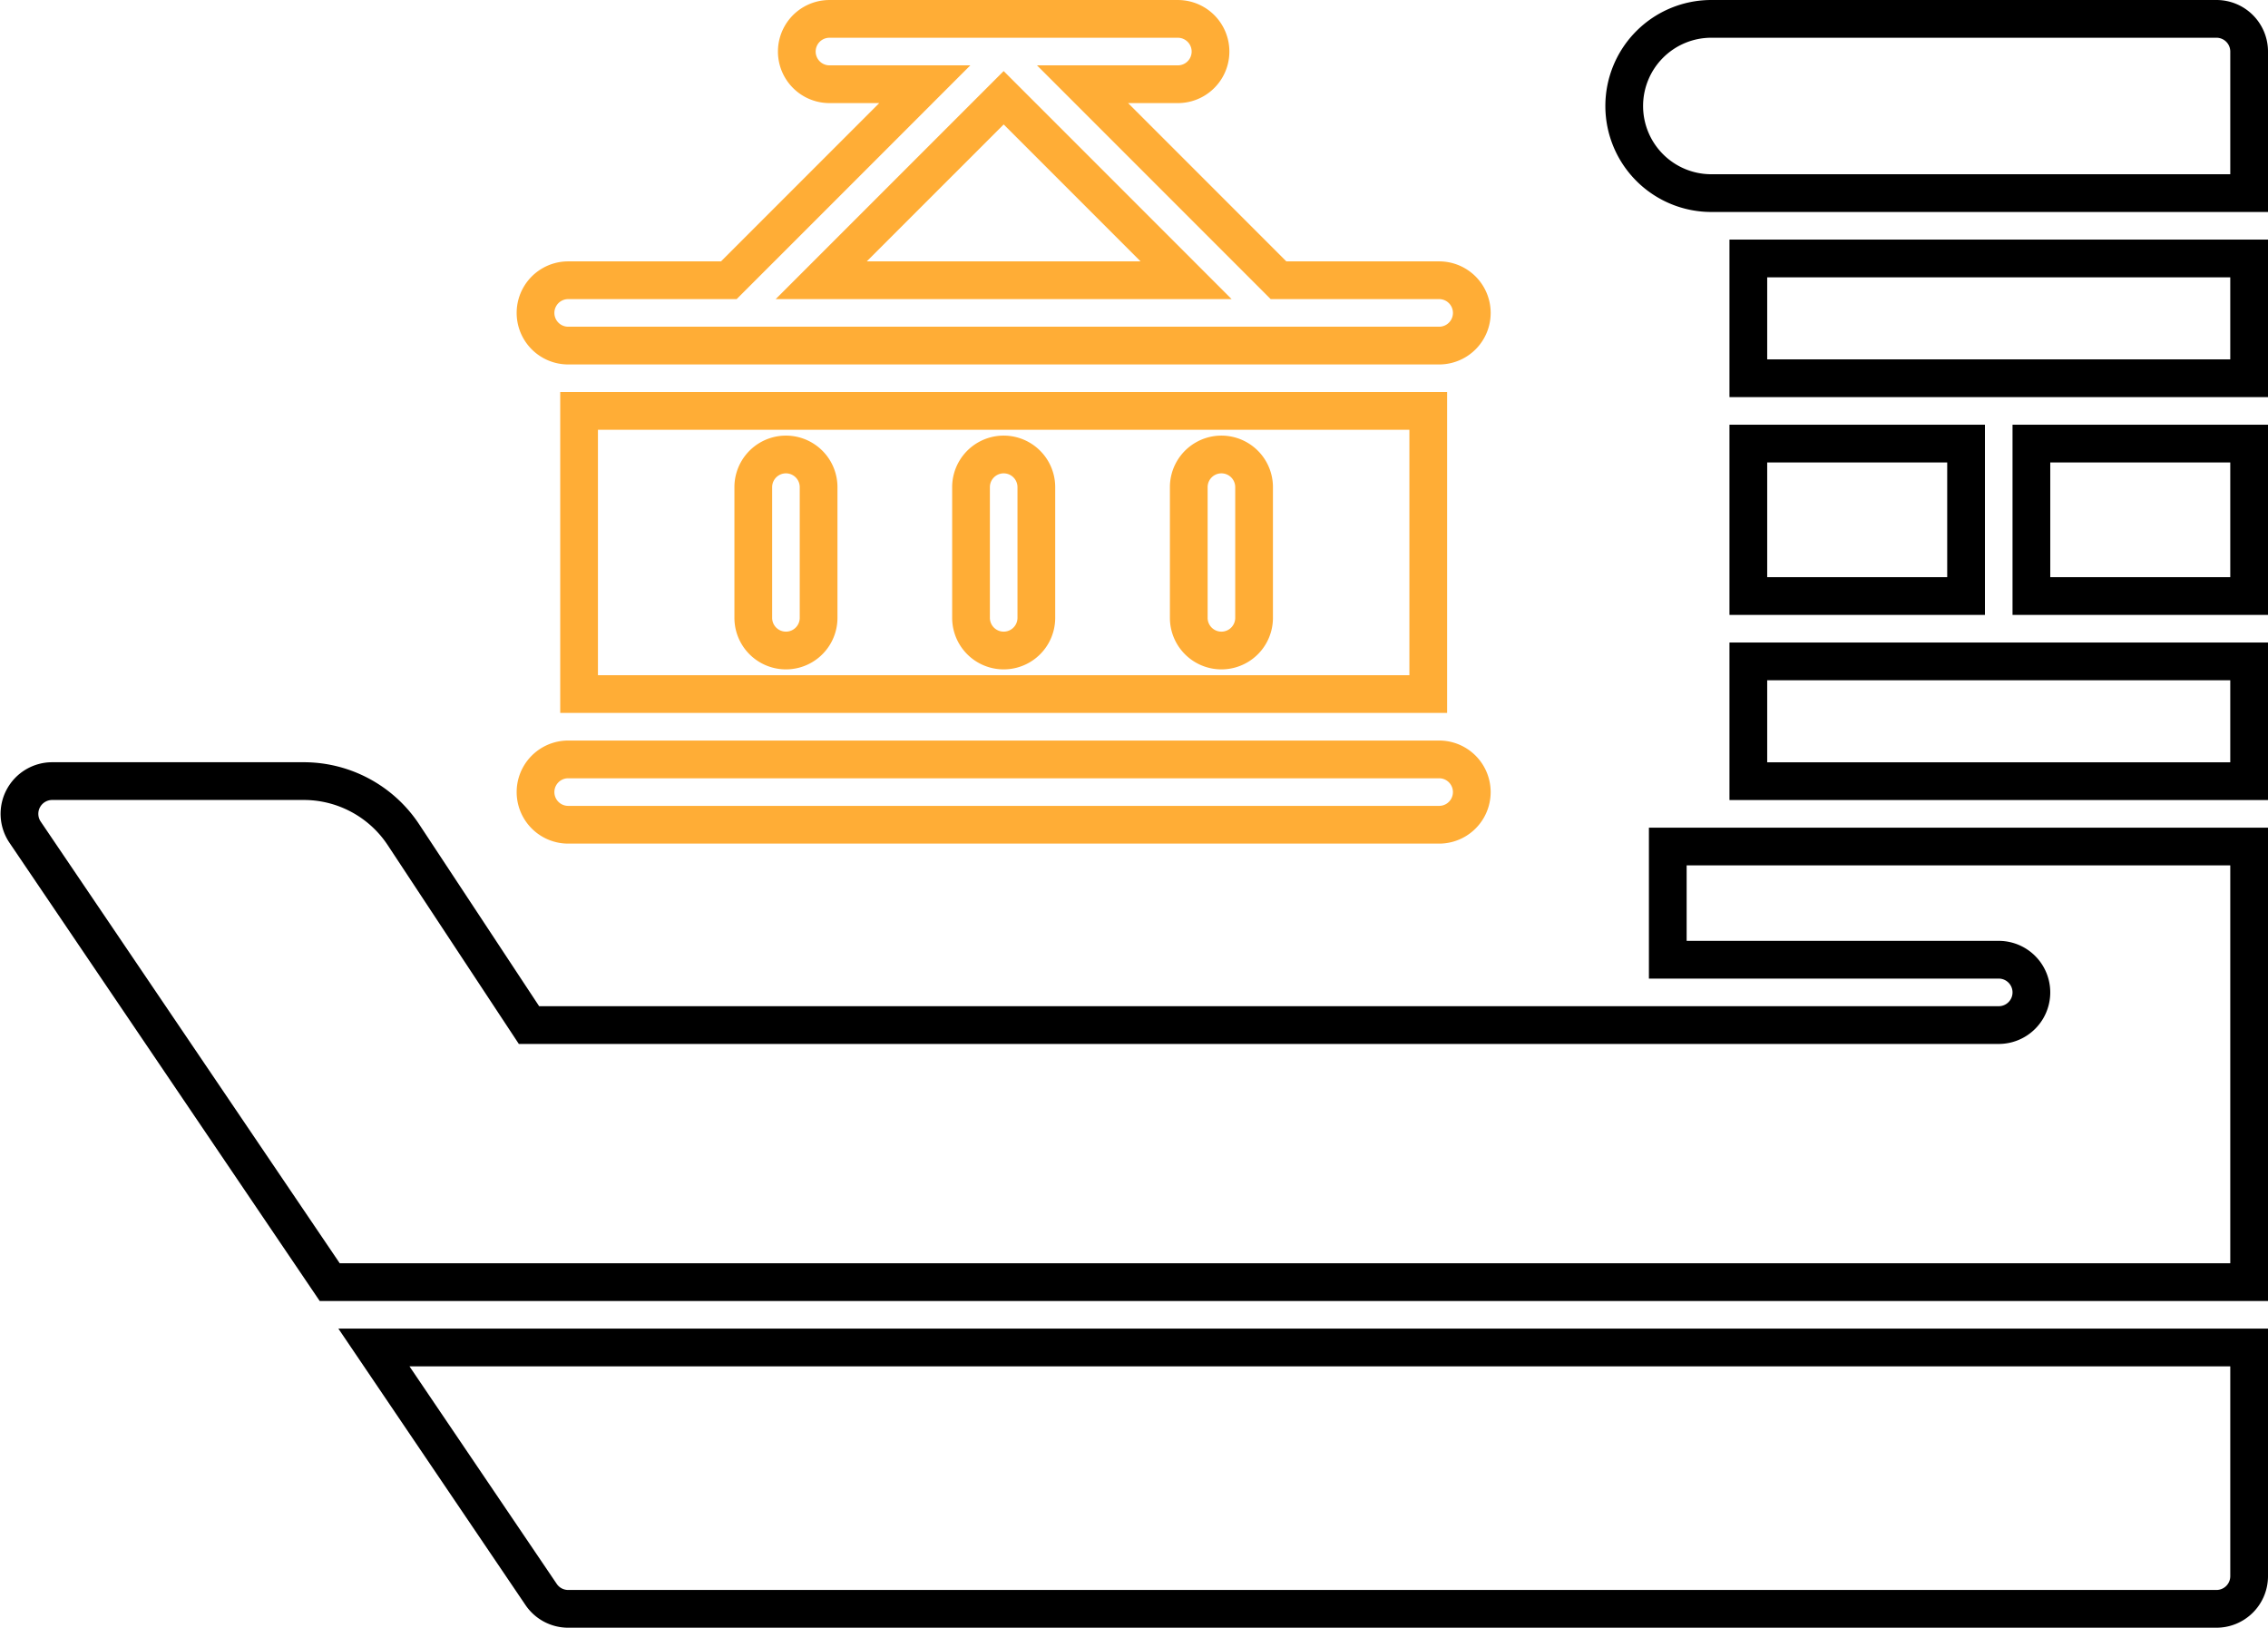
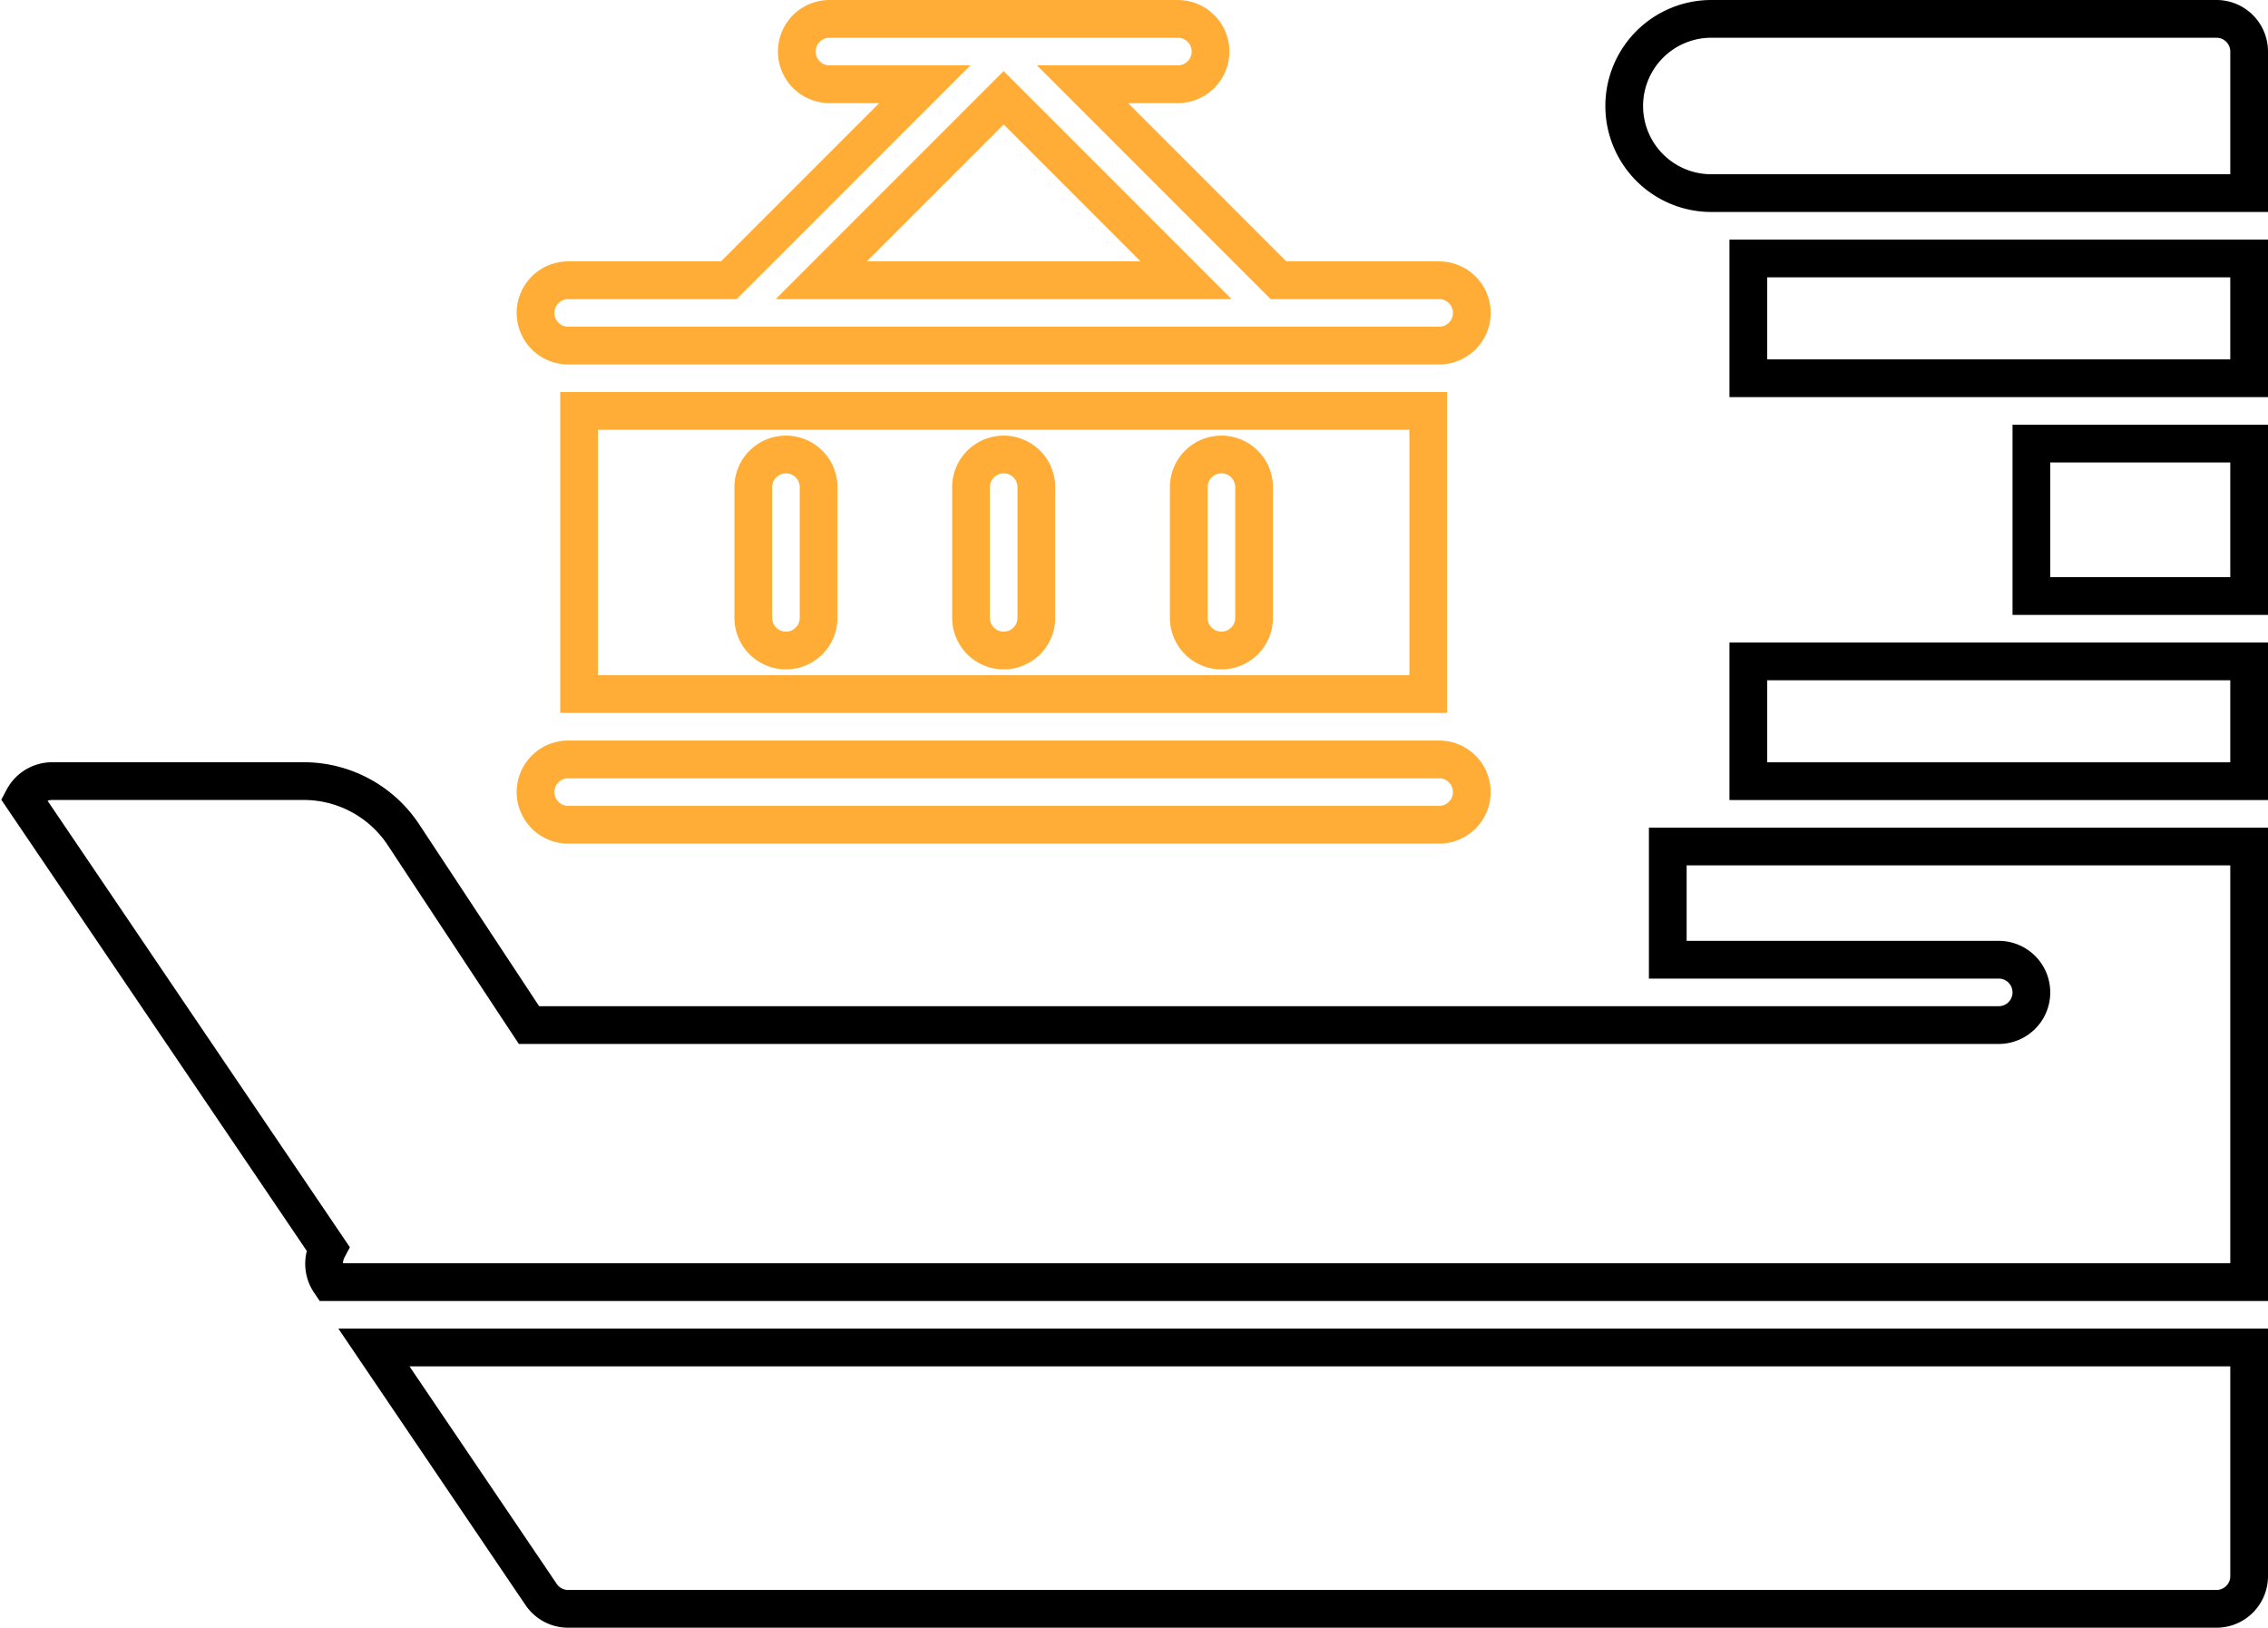
<svg xmlns="http://www.w3.org/2000/svg" width="150.282" height="107.823" viewBox="0 0 150.282 107.823">
  <g id="shipment" transform="translate(1.29 1.25)">
    <path id="Path_818" data-name="Path 818" d="M238.375,95.142H180.664a2.164,2.164,0,0,1,0-4.328h10.645l12.985-12.985h-6.317a2.164,2.164,0,0,1,0-4.328h23.085a2.164,2.164,0,0,1,0,4.328h-6.316l12.985,12.985h10.645a2.164,2.164,0,1,1,0,4.328ZM209.52,78.726,197.432,90.813h24.175Zm28.856,48.157H180.664a2.164,2.164,0,0,1,0-4.328h57.711a2.164,2.164,0,1,1,0,4.328Zm-56.99-8.657V99.47h56.268v18.756Zm15.871-13.706a2.164,2.164,0,0,0-4.328,0v8.657a2.164,2.164,0,1,0,4.328,0Zm14.428,0a2.164,2.164,0,1,0-4.328,0v8.657a2.164,2.164,0,1,0,4.328,0Zm14.428,0a2.164,2.164,0,1,0-4.328,0v8.657a2.164,2.164,0,1,0,4.328,0Z" transform="translate(-144.305 -73.5)" fill="none" stroke="#ffad36" stroke-width="2.5" />
    <rect id="Rectangle_1810" data-name="Rectangle 1810" width="14.428" height="10.099" transform="translate(133.314 28.134)" fill="none" stroke="#000" stroke-width="2.5" />
    <rect id="Rectangle_1811" data-name="Rectangle 1811" width="33.184" height="7.935" transform="translate(114.558 42.562)" fill="none" stroke="#000" stroke-width="2.5" />
-     <rect id="Rectangle_1812" data-name="Rectangle 1812" width="14.428" height="10.099" transform="translate(114.558 28.134)" fill="none" stroke="#000" stroke-width="2.5" />
    <rect id="Rectangle_1813" data-name="Rectangle 1813" width="33.184" height="7.935" transform="translate(114.558 15.871)" fill="none" stroke="#000" stroke-width="2.5" />
-     <path id="Path_819" data-name="Path 819" d="M147.742,176.659a2.164,2.164,0,0,1-2.164,2.164H36.359a2.164,2.164,0,0,1-1.792-.949L23.487,161.51H147.742ZM106.334,79.271h0a5.771,5.771,0,0,1,5.771-5.771h33.473a2.164,2.164,0,0,1,2.164,2.164v9.378H112.105A5.771,5.771,0,0,1,106.334,79.271ZM.252,125.146a2.167,2.167,0,0,1,1.913-1.154H18.827a7.918,7.918,0,0,1,6.622,3.561l8.313,12.6H131.15a2.164,2.164,0,1,0,0-4.328H109.22v-7.5h38.522v28.856H20.558L.373,127.376a2.167,2.167,0,0,1-.121-2.231Z" transform="translate(0 -73.5)" fill="none" stroke="#000" stroke-width="2.5" />
+     <path id="Path_819" data-name="Path 819" d="M147.742,176.659a2.164,2.164,0,0,1-2.164,2.164H36.359a2.164,2.164,0,0,1-1.792-.949L23.487,161.51H147.742ZM106.334,79.271h0a5.771,5.771,0,0,1,5.771-5.771h33.473a2.164,2.164,0,0,1,2.164,2.164v9.378H112.105A5.771,5.771,0,0,1,106.334,79.271ZM.252,125.146a2.167,2.167,0,0,1,1.913-1.154H18.827a7.918,7.918,0,0,1,6.622,3.561l8.313,12.6H131.15a2.164,2.164,0,1,0,0-4.328H109.22v-7.5h38.522v28.856H20.558a2.167,2.167,0,0,1-.121-2.231Z" transform="translate(0 -73.5)" fill="none" stroke="#000" stroke-width="2.5" />
  </g>
</svg>